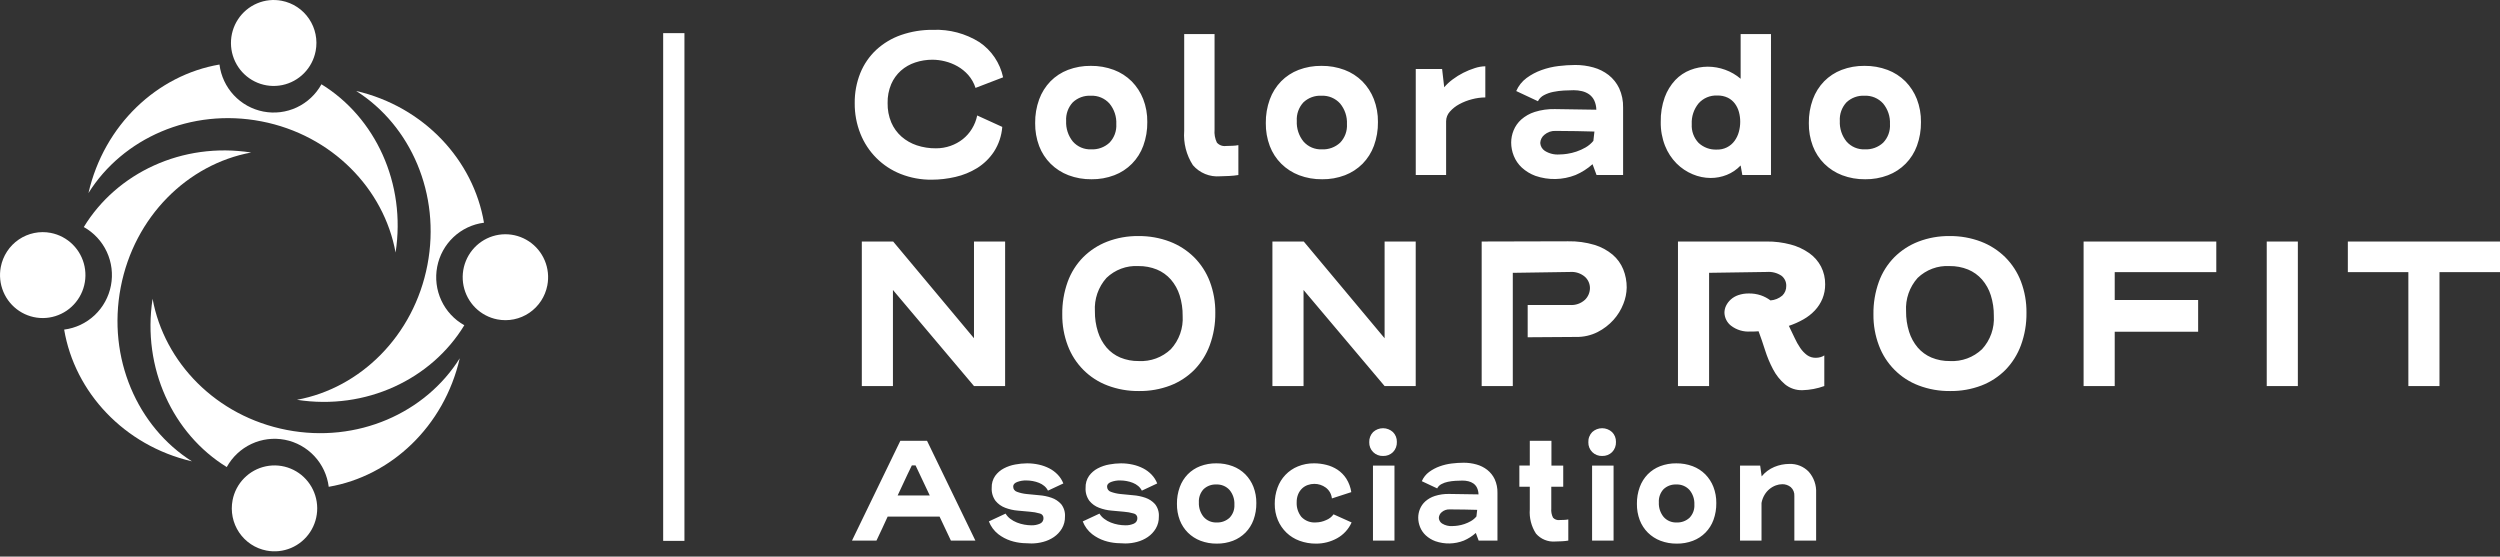
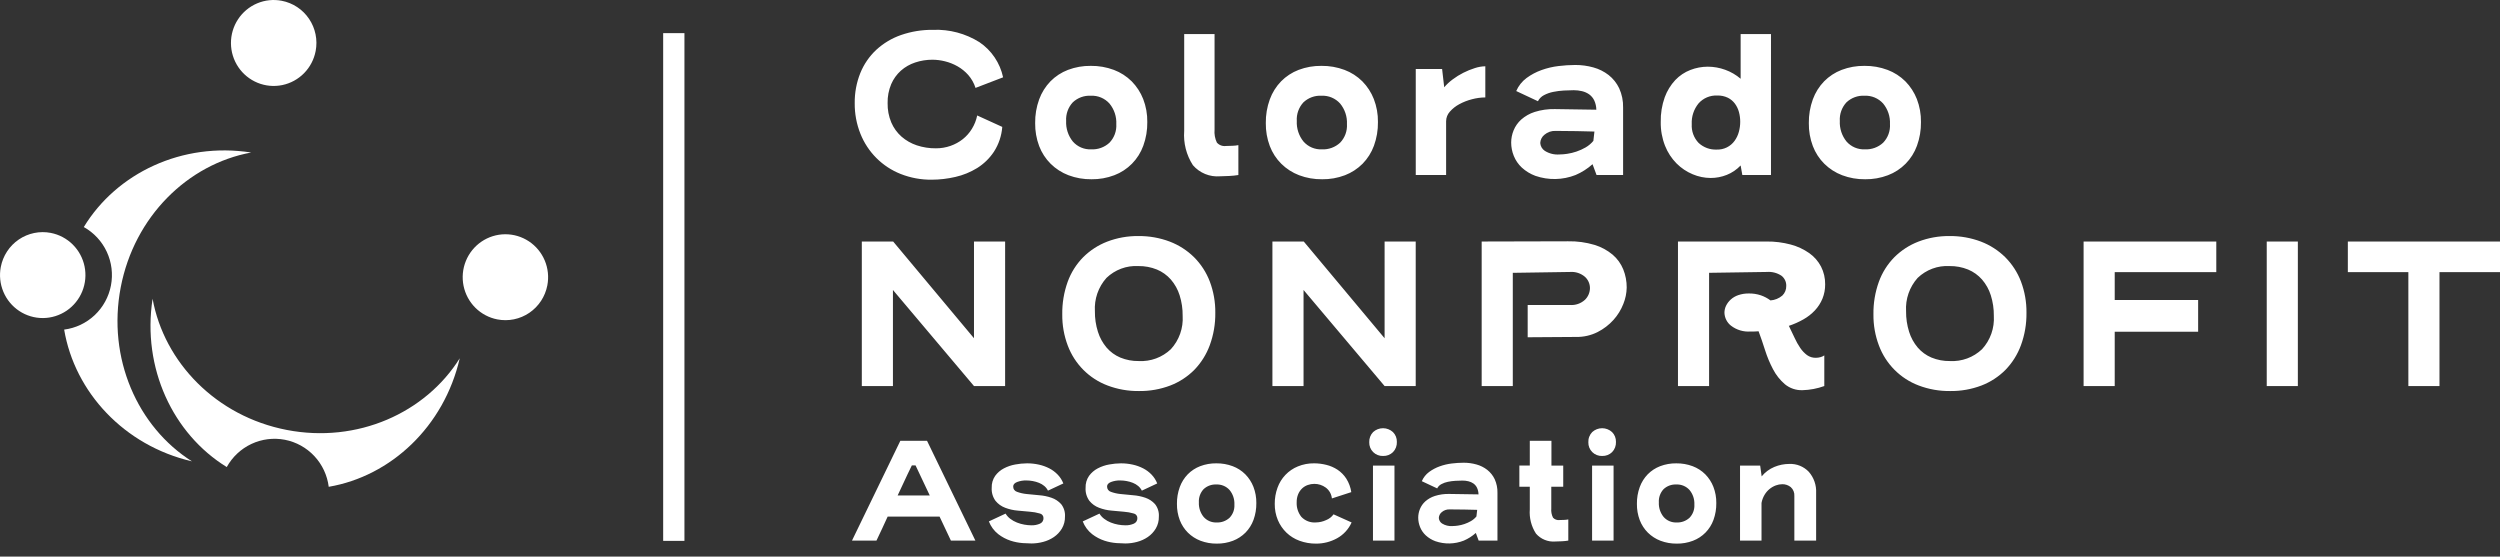
<svg xmlns="http://www.w3.org/2000/svg" fill="none" viewBox="0 0 274 61">
  <rect x="0" y="0" width="274" height="61" fill="#333333" stroke="none" />
  <g clip-path="url(#clip0)">
-     <path fill="#fff" d="M50.889 35.646c-1.104-.616-1.986-1.567-2.52-2.717-.534-1.15-.693-2.441-.454-3.687.239-1.246.864-2.385 1.785-3.253.921-.868 2.091-1.421 3.344-1.581-1.157-6.851-6.566-12.71-14.01-14.44 5.97 3.776 9.301 11.293 7.812 19.067-1.49 7.773-7.363 13.508-14.301 14.782 7.553 1.178 14.742-2.245 18.344-8.171z" />
-     <path fill="#fff" d="M54.505 35.005c-.909-.176-1.746-.62-2.404-1.274-.658-.654-1.109-1.491-1.295-2.403-.186-.912-.099-1.859.251-2.721.349-.862.945-1.601 1.711-2.123.767-.522 1.67-.803 2.596-.809.926-.006 1.832.265 2.605.777.773.512 1.377 1.244 1.737 2.102.36.858.458 1.804.283 2.718-.116.608-.35 1.186-.688 1.703-.339.516-.775.961-1.284 1.308-.509.347-1.082.589-1.685.713-.603.124-1.224.127-1.828.01zM9.186 24.886c1.104.616 1.986 1.567 2.52 2.717.534 1.15.693 2.441.454 3.687-.239 1.246-.863 2.385-1.784 3.253-.921.868-2.091 1.421-3.344 1.581 1.155 6.852 6.563 12.71 14.008 14.441-5.965-3.774-9.299-11.293-7.81-19.066 1.488-7.775 7.359-13.505 14.297-14.783-7.55-1.177-14.738 2.245-18.342 8.169z" />
+     <path fill="#fff" d="M54.505 35.005c-.909-.176-1.746-.62-2.404-1.274-.658-.654-1.109-1.491-1.295-2.403-.186-.912-.099-1.859.251-2.721.349-.862.945-1.601 1.711-2.123.767-.522 1.67-.803 2.596-.809.926-.006 1.832.265 2.605.777.773.512 1.377 1.244 1.737 2.102.36.858.458 1.804.283 2.718-.116.608-.35 1.186-.688 1.703-.339.516-.775.961-1.284 1.308-.509.347-1.082.589-1.685.713-.603.124-1.224.127-1.828.01M9.186 24.886c1.104.616 1.986 1.567 2.52 2.717.534 1.15.693 2.441.454 3.687-.239 1.246-.863 2.385-1.784 3.253-.921.868-2.091 1.421-3.344 1.581 1.155 6.852 6.563 12.71 14.008 14.441-5.965-3.774-9.299-11.293-7.81-19.066 1.488-7.775 7.359-13.505 14.297-14.783-7.55-1.177-14.738 2.245-18.342 8.169z" />
    <path fill="#fff" d="M5.57 25.528c.909.176 1.746.62 2.404 1.274.659.654 1.109 1.49 1.295 2.402.186.912.099 1.859-.25 2.721-.349.862-.945 1.601-1.711 2.123-.767.522-1.67.804-2.596.81-.926.006-1.833-.264-2.606-.777S.73 32.839.37 31.981c-.36-.858-.459-1.804-.284-2.718.116-.608.35-1.186.688-1.703.338-.517.775-.961 1.284-1.308.509-.347 1.082-.589 1.684-.714.603-.124 1.224-.128 1.828-.011zM24.852 51.191c.612-1.11 1.558-1.997 2.702-2.534 1.144-.537 2.427-.697 3.666-.458 1.24.24 2.372.868 3.236 1.793.864.926 1.414 2.102 1.573 3.361 6.81-1.163 12.639-6.6 14.358-14.085-3.753 5.997-11.231 9.351-18.959 7.853-7.734-1.496-13.432-7.399-14.704-14.376-1.171 7.592 2.233 14.818 8.128 18.444z" />
-     <path fill="#fff" d="M25.489 54.828c.175-.914.616-1.756 1.267-2.418.651-.662 1.482-1.116 2.389-1.303.907-.187 1.849-.1 2.706.251.858.351 1.592.95 2.111 1.721.519.771.799 1.679.805 2.61.006.931-.263 1.843-.773 2.62-.51.777-1.237 1.385-2.09 1.747-.853.361-1.794.461-2.703.285-.604-.117-1.179-.352-1.692-.692-.513-.34-.955-.779-1.3-1.291-.345-.512-.586-1.087-.709-1.693-.123-.606-.127-1.23-.01-1.837zM35.231 9.237c-.613 1.11-1.559 1.996-2.702 2.533-1.144.537-2.427.697-3.666.457-1.239-.24-2.372-.868-3.235-1.793-.864-.926-1.415-2.102-1.574-3.361C17.243 8.234 11.414 13.673 9.695 21.159c3.754-6.001 11.23-9.354 18.961-7.857 7.733 1.497 13.432 7.403 14.7 14.378 1.172-7.591-2.23-14.821-8.125-18.443z" />
    <path fill="#fff" d="M34.594 5.599c-.175.915-.615 1.757-1.266 2.42-.651.663-1.482 1.117-2.39 1.305-.907.188-1.85.1-2.708-.251-.858-.351-1.593-.95-2.113-1.721-.519-.771-.8-1.68-.805-2.612-.006-.932.263-1.844.773-2.622.51-.778 1.238-1.386 2.092-1.748.854-.362 1.795-.461 2.705-.284.604.116 1.179.352 1.693.692.514.34.955.779 1.3 1.291.345.512.586 1.087.709 1.693.124.606.127 1.23.011 1.837z" />
    <path stroke="#fff" stroke-width="2.331" d="M73.849 3.632V59.279" />
    <path fill="#fff" d="M106.916 9.634c-.165-.523-.437-1.005-.797-1.417-.338-.38-.736-.702-1.178-.952-.431-.244-.894-.428-1.375-.546-.445-.112-.903-.17-1.363-.174-.643-.003-1.283.099-1.894.302-.578.189-1.113.494-1.571.897-.457.41-.819.914-1.062 1.479-.275.655-.409 1.361-.393 2.072-.015.731.122 1.457.404 2.131.255.593.638 1.122 1.121 1.549.49.426 1.059.751 1.674.954.674.223 1.381.333 2.091.326.546.004 1.089-.086 1.605-.267.484-.169.937-.416 1.34-.732.4-.317.74-.702 1.005-1.138.278-.449.473-.945.578-1.463l2.749 1.254c-.074.968-.388 1.903-.913 2.718-.478.721-1.104 1.331-1.836 1.789-.739.455-1.547.785-2.391.976-.853.199-1.725.3-2.599.302-1.162.013-2.315-.2-3.397-.627-.996-.394-1.902-.988-2.661-1.747-.759-.759-1.355-1.667-1.752-2.666-.423-1.063-.635-2.2-.623-3.345-.015-1.129.193-2.251.612-3.299.39-.965.986-1.833 1.744-2.544.785-.723 1.709-1.276 2.714-1.626 1.133-.392 2.325-.585 3.524-.569 1.786-.072 3.553.399 5.071 1.349 1.33.897 2.261 2.279 2.598 3.854l-3.026 1.162zM119.621 19.646c-.859.011-1.713-.138-2.518-.441-.73-.278-1.395-.705-1.952-1.255-.552-.549-.981-1.21-1.259-1.939-.302-.805-.451-1.66-.439-2.52-.013-.887.136-1.769.439-2.602.27-.738.691-1.411 1.236-1.975.544-.55 1.197-.978 1.918-1.254.8-.304 1.65-.453 2.506-.441.863-.011 1.72.139 2.529.441.732.275 1.397.702 1.953 1.254.546.554.975 1.214 1.259 1.94.31.803.463 1.659.45 2.52.013.887-.136 1.769-.439 2.602-.267.737-.689 1.406-1.237 1.964-.548.557-1.21.989-1.939 1.265-.801.304-1.651.454-2.507.442zm2.726-6.042c.04-.821-.228-1.627-.751-2.259-.257-.285-.573-.509-.927-.657-.353-.147-.735-.214-1.117-.196-.361-.019-.722.035-1.062.16-.339.125-.65.317-.913.566-.253.272-.448.594-.573.945-.125.351-.178.723-.155 1.095-.04.819.224 1.624.739 2.259.251.284.561.508.909.655.348.147.724.215 1.101.197.364.018.729-.038 1.072-.162.343-.125.658-.316.926-.564.259-.269.46-.589.589-.941.129-.351.184-.726.162-1.099zM133.115 3.733V14.21c-.043.487.044.976.254 1.417.123.139.277.246.451.311.173.065.359.086.542.062.185 0 .428-.008.728-.023.214-.005.426-.029.636-.07v3.276c-.333.054-.669.089-1.005.104-.408.023-.744.035-1.006.035-.556.046-1.115-.04-1.632-.252-.517-.212-.977-.543-1.343-.968-.718-1.112-1.052-2.43-.952-3.752V3.733h3.327zM144.9 19.646c-.86.011-1.714-.138-2.518-.441-.73-.278-1.395-.705-1.952-1.255-.552-.549-.981-1.21-1.259-1.939-.302-.805-.451-1.66-.439-2.52-.013-.887.136-1.769.439-2.602.269-.738.69-1.411 1.236-1.975.543-.55 1.197-.977 1.917-1.254.801-.304 1.651-.453 2.507-.441.863-.011 1.72.139 2.529.441.732.275 1.397.702 1.952 1.254.547.554.975 1.214 1.259 1.94.31.803.463 1.659.451 2.52.013.887-.136 1.769-.439 2.602-.271.74-.696 1.413-1.247 1.974-.549.549-1.206.976-1.929 1.255-.801.304-1.651.454-2.507.442zm2.726-6.042c.04-.821-.228-1.627-.751-2.259-.257-.285-.574-.509-.927-.657-.353-.147-.735-.214-1.117-.196-.361-.019-.722.035-1.062.16-.339.125-.65.317-.914.566-.252.273-.447.594-.572.945-.125.351-.178.723-.155 1.095-.04.819.223 1.624.739 2.259.251.284.561.508.909.655.347.147.724.215 1.101.197.364.018.728-.037 1.071-.162.343-.125.658-.317.927-.564.259-.269.46-.589.589-.94.129-.351.185-.726.162-1.099zM162.791 10.678c-.492.004-.981.071-1.456.198-.486.123-.956.306-1.398.545-.393.209-.745.488-1.039.825-.256.283-.4.651-.404 1.034v5.9h-3.327V7.566h2.888l.23 1.998c.275-.321.585-.609.924-.859.371-.279.765-.524 1.179-.732.405-.205.826-.376 1.259-.512.369-.122.755-.189 1.144-.197v3.415zM174.981 19.181l-.439-1.185c-.552.494-1.18.894-1.86 1.185-1.409.555-2.969.588-4.401.093-.55-.202-1.056-.51-1.49-.906-.382-.356-.682-.792-.878-1.278-.189-.465-.288-.962-.288-1.464.001-.458.092-.912.265-1.335.185-.453.469-.858.831-1.185.431-.379.934-.664 1.48-.837.713-.224 1.458-.33 2.206-.313l4.551.069c-.004-.353-.083-.701-.231-1.022-.127-.264-.317-.492-.555-.663-.237-.165-.504-.283-.785-.348-.296-.07-.598-.105-.901-.105-.324 0-.686.012-1.087.035-.391.022-.781.072-1.166.15-.355.07-.697.191-1.017.36-.283.146-.513.377-.658.662l-2.379-1.115c.245-.568.636-1.061 1.132-1.429.502-.369 1.054-.662 1.64-.871.605-.218 1.233-.366 1.871-.441.605-.075 1.215-.113 1.825-.116.672-.003 1.34.087 1.987.267.607.166 1.176.45 1.675.836.491.388.886.885 1.155 1.452.3.663.447 1.386.428 2.114v7.387h-2.911zm-4.043-2.253c.278-.004.556-.027.832-.07.341-.051.677-.133 1.004-.244.349-.117.686-.269 1.005-.453.325-.187.615-.431.855-.721l.115-1.022c-.631-.015-1.278-.031-1.94-.047-.662-.016-1.433-.023-2.311-.023-.446-.022-.883.128-1.223.418-.138.108-.251.245-.331.402-.08.156-.125.328-.132.504.011.172.061.34.147.489s.206.276.35.371c.486.306 1.057.444 1.629.395zM182.018 13.373c-.021-.925.128-1.847.439-2.718.256-.699.649-1.339 1.155-1.882.463-.486 1.027-.863 1.652-1.104.608-.237 1.254-.358 1.906-.36.65.001 1.295.115 1.906.337.621.223 1.196.557 1.698.987V3.733h3.326V19.181h-3.141l-.185-1.046c-.428.452-.948.805-1.525 1.035-.559.222-1.154.336-1.755.336-.679-.003-1.35-.141-1.975-.406-.661-.275-1.262-.677-1.768-1.185-.545-.551-.973-1.207-1.259-1.928-.328-.831-.489-1.72-.474-2.614zm3.397.232c-.023.376.032.753.161 1.107.129.354.33.677.589.949.268.249.583.442.926.568.343.126.708.181 1.072.164.379.012.756-.069 1.096-.237.34-.168.634-.418.856-.727.212-.294.369-.625.463-.976.099-.359.15-.731.15-1.104.001-.361-.045-.72-.139-1.068-.088-.331-.237-.642-.439-.918-.204-.274-.469-.497-.774-.65-.364-.174-.764-.258-1.166-.244-.383-.018-.765.049-1.119.198-.354.149-.67.375-.926.662-.523.639-.79 1.45-.75 2.276zM204.416 19.646c-.859.011-1.713-.138-2.518-.441-.73-.278-1.395-.705-1.952-1.255-.552-.549-.981-1.21-1.259-1.939-.303-.805-.452-1.66-.439-2.52-.013-.887.136-1.769.439-2.602.269-.738.69-1.411 1.236-1.975.543-.55 1.197-.977 1.917-1.254.801-.304 1.651-.453 2.506-.441.863-.011 1.721.139 2.53.441.731.275 1.397.702 1.952 1.254.547.554.975 1.214 1.26 1.94.309.803.462 1.659.45 2.52.012.887-.136 1.769-.439 2.602-.267.736-.689 1.406-1.237 1.964-.549.557-1.21.989-1.94 1.265-.8.304-1.65.454-2.506.442zm2.725-6.042c.04-.821-.228-1.627-.75-2.259-.257-.285-.574-.509-.927-.657-.354-.147-.735-.214-1.118-.196-.361-.019-.722.035-1.061.16-.339.125-.65.317-.914.566-.252.272-.447.594-.572.945-.126.351-.178.723-.156 1.095-.039.819.224 1.624.74 2.259.25.284.561.508.909.655.347.147.724.215 1.101.197.364.018.728-.038 1.071-.162.343-.125.658-.316.927-.564.259-.269.46-.589.589-.941.129-.351.184-.726.161-1.099zM102.978 56.62h-5.692c-.185.417-.382.844-.589 1.282-.207.439-.42.888-.637 1.349h-2.683l5.299-10.937h2.928l5.299 10.937h-2.683l-1.243-2.631zm-3.042-5.609c-.054.088-.215.42-.482.998-.267.578-.624 1.342-1.071 2.291h3.517l-1.554-3.289-.409-0zM114.857 53.775c-.097-.196-.233-.37-.401-.51-.174-.146-.369-.262-.58-.345-.222-.089-.452-.155-.687-.197-.232-.043-.468-.065-.703-.066-.346-.008-.691.05-1.014.172-.284.115-.426.277-.425.485-.005.132.033.262.11.369.076.107.186.186.312.223.338.123.691.203 1.049.238.417.05.872.093 1.366.132.465.033.924.127 1.366.28.402.138.762.376 1.049.691.307.388.458.878.423 1.373.011.462-.108.918-.342 1.315-.22.366-.516.68-.868.921-.36.245-.76.426-1.181.535-.415.112-.843.17-1.273.172-.218 0-.539-.013-.965-.041-.453-.033-.901-.121-1.333-.263-.487-.16-.943-.402-1.349-.716-.463-.364-.819-.847-1.031-1.398l1.832-.855c.135.224.313.42.523.576.221.166.463.302.72.403.261.104.533.181.81.23.256.047.516.072.776.074.323.01.644-.052.941-.181.12-.052.222-.139.291-.251.069-.112.101-.243.093-.374 0-.118-.043-.233-.119-.323-.076-.09-.182-.15-.298-.17-.344-.1-.697-.163-1.055-.189-.425-.038-.88-.079-1.365-.124-.468-.039-.927-.144-1.366-.312-.412-.154-.776-.415-1.055-.757-.301-.413-.449-.919-.417-1.431-.018-.466.115-.924.379-1.307.251-.344.578-.626.955-.822.395-.206.819-.351 1.257-.427.424-.08.854-.121 1.285-.124.435-.001.868.045 1.292.14.398.087.783.226 1.145.411.344.177.656.411.924.69.266.277.474.604.614.962l-1.685.79zM125.146 53.775c-.097-.196-.234-.37-.401-.51-.174-.146-.37-.262-.58-.345-.222-.089-.453-.155-.688-.197-.232-.043-.467-.065-.703-.066-.346-.008-.69.05-1.014.172-.283.115-.425.277-.425.485-.005.132.034.262.111.369.076.107.186.186.312.223.339.123.691.203 1.049.238.417.05.873.093 1.366.132.465.033.925.127 1.366.28.402.138.762.376 1.048.691.308.388.459.878.423 1.373.012.462-.107.918-.341 1.315-.22.366-.517.68-.869.921-.36.245-.759.426-1.18.535-.415.112-.843.17-1.273.172-.218 0-.54-.014-.965-.041-.453-.033-.901-.121-1.333-.263-.487-.16-.943-.402-1.35-.716-.462-.364-.818-.847-1.03-1.398l1.832-.855c.135.225.313.42.524.576.22.166.462.302.719.403.261.104.533.182.809.23.257.047.517.072.778.074.322.01.643-.052.94-.181.12-.051.222-.139.291-.251.068-.112.101-.243.093-.374-.001-.118-.043-.233-.119-.323-.076-.09-.182-.15-.298-.17-.344-.1-.698-.163-1.055-.189-.425-.038-.88-.079-1.365-.124-.468-.039-.928-.144-1.366-.312-.412-.154-.776-.415-1.055-.757-.301-.413-.449-.919-.417-1.431-.018-.466.115-.924.379-1.307.251-.344.578-.626.955-.822.395-.206.818-.351 1.257-.427.424-.08.854-.121 1.285-.124.435-.001.868.045 1.292.14.398.087.783.226 1.145.411.344.177.656.41.924.69.265.277.474.604.613.962l-1.684.79zM133.36 59.58c-.608.008-1.213-.098-1.783-.313-.517-.197-.987-.499-1.382-.888-.39-.389-.694-.857-.891-1.373-.214-.57-.32-1.175-.311-1.785-.009-.628.096-1.252.311-1.842.191-.523.489-.999.875-1.398.385-.39.848-.692 1.358-.888.567-.215 1.169-.321 1.774-.312.611-.007 1.218.098 1.791.312.518.194.989.497 1.382.888.387.392.69.86.891 1.373.22.569.328 1.175.319 1.785.009.628-.096 1.252-.31 1.842-.192.524-.493 1-.883 1.398-.389.389-.854.691-1.366.888-.567.215-1.169.322-1.775.313zm1.93-4.277c.028-.581-.161-1.152-.531-1.599-.182-.202-.406-.361-.657-.465-.25-.104-.52-.152-.791-.139-.255-.013-.511.025-.751.114-.241.088-.461.225-.648.401-.178.193-.316.421-.405.669-.088.248-.126.512-.11.775-.028.58.159 1.149.524 1.599.177.201.397.36.643.464.246.104.513.152.78.139.258.013.515-.026.758-.115.243-.088.466-.224.657-.399.183-.191.325-.417.417-.666.091-.249.13-.514.114-.778zM148.135 57.261c-.33.741-.893 1.352-1.603 1.74-.702.385-1.49.585-2.289.58-.619.006-1.234-.1-1.816-.313-.533-.193-1.02-.496-1.431-.888-.402-.389-.722-.856-.941-1.373-.235-.565-.351-1.173-.343-1.785-.005-.603.097-1.202.303-1.768.187-.525.483-1.005.868-1.408.385-.403.85-.719 1.365-.928.565-.231 1.171-.345 1.782-.337.447.001.891.057 1.325.165.439.106.856.286 1.235.534.385.256.713.589.964.978.284.45.47.954.548 1.48l-2.126.691c-.024-.235-.096-.463-.213-.669-.117-.205-.276-.384-.466-.524-.364-.265-.802-.406-1.251-.403-.242 0-.483.042-.711.123-.231.08-.443.208-.622.376-.186.178-.333.393-.433.631-.115.28-.171.582-.164.885-.029.58.155 1.151.516 1.605.204.214.453.379.729.484.275.105.571.146.865.122.384-.005.763-.092 1.112-.254.328-.127.612-.347.818-.634l1.979.889zM151.591 49.975c-.202.008-.404-.026-.592-.1-.189-.073-.36-.185-.504-.328-.14-.14-.25-.306-.323-.49-.073-.184-.108-.381-.103-.579-.01-.207.023-.414.096-.608.073-.194.186-.37.33-.518.299-.272.687-.421 1.089-.42.403.001.79.154 1.086.427.14.14.25.306.323.49.073.184.108.381.103.579.01.207-.023.414-.096.608-.073.194-.185.371-.33.519-.142.139-.311.248-.497.32-.186.072-.384.106-.582.099zm-1.113 9.276v-8.223h2.356v8.223h-2.356zM162.062 59.251l-.312-.839c-.39.35-.835.633-1.316.839-.998.393-2.102.416-3.116.066-.39-.143-.748-.36-1.054-.641-.271-.252-.484-.561-.622-.904-.134-.329-.204-.68-.205-1.036.001-.325.065-.646.188-.946.131-.321.333-.608.589-.839.304-.268.661-.47 1.047-.592.505-.159 1.033-.234 1.562-.222l3.222.049c-.003-.25-.059-.497-.164-.724-.089-.187-.224-.348-.392-.469-.168-.117-.357-.201-.557-.246-.208-.05-.422-.075-.637-.074-.229 0-.485.008-.769.025-.278.016-.553.051-.826.107-.251.049-.493.135-.719.255-.201.103-.364.267-.467.469l-1.684-.789c.173-.403.45-.752.801-1.012.356-.261.747-.468 1.161-.616.429-.155.873-.26 1.326-.313.428-.053.859-.08 1.291-.082.475-.002.949.061 1.407.189.43.117.833.318 1.186.592.348.274.628.626.818 1.027.212.469.316.982.302 1.497v5.23h-2.06zm-2.863-1.595c.197-.003.394-.019.589-.049.242-.036.479-.093.711-.172.247-.083.485-.191.712-.321.23-.133.435-.305.605-.51l.082-.724c-.448-.011-.906-.021-1.374-.033-.469-.011-1.014-.017-1.635-.017-.316-.015-.626.09-.868.296-.097.077-.177.174-.233.284-.057.111-.089.233-.094.357.007.122.043.241.104.346.061.106.146.195.248.262.344.216.749.315 1.153.28zM167.666 48.313h2.372v2.714h1.292v2.319h-1.309v2.385c-.032.346.034.693.189 1.003.089.098.2.173.324.218.124.046.257.061.387.044.131 0 .303-.005.515-.016.151-.004.302-.021.45-.05v2.319c-.236.038-.473.063-.712.074-.288.016-.525.025-.711.025-.395.033-.793-.028-1.161-.178-.368-.15-.696-.385-.957-.685-.512-.786-.75-1.72-.679-2.657v-2.483h-1.144v-2.319h1.144v-2.714zM175.604 49.975c-.202.008-.403-.026-.592-.1-.188-.074-.359-.185-.503-.328-.14-.14-.25-.306-.323-.49-.074-.184-.109-.381-.103-.579-.01-.207.022-.414.096-.608.073-.194.185-.37.33-.518.298-.272.686-.421 1.089-.42.402.001.79.154 1.086.427.14.14.249.306.322.49.073.184.108.381.103.579.01.207-.023.414-.096.608-.073.194-.185.371-.329.519-.143.139-.312.248-.498.32-.185.072-.383.106-.582.099zm-1.112 9.276v-8.223h2.355v8.223h-2.355zM183.773 59.58c-.609.008-1.213-.098-1.783-.313-.517-.197-.987-.499-1.382-.888-.39-.389-.694-.857-.892-1.373-.213-.57-.319-1.175-.31-1.784-.009-.628.096-1.252.311-1.842.191-.523.489-.999.875-1.398.385-.39.848-.692 1.358-.888.567-.215 1.169-.321 1.774-.312.611-.007 1.218.098 1.791.312.518.194.989.497 1.382.888.387.392.69.86.891 1.374.22.569.328 1.175.319 1.785.009.628-.096 1.252-.31 1.842-.189.521-.488.996-.876 1.39-.389.395-.857.7-1.374.895-.566.215-1.168.321-1.774.313zm1.93-4.277c.028-.581-.161-1.152-.531-1.599-.182-.202-.406-.361-.657-.465-.25-.104-.52-.152-.791-.139-.255-.013-.511.025-.751.114-.241.088-.461.225-.648.401-.179.193-.316.421-.405.669-.089.248-.126.512-.11.775-.028.58.158 1.149.524 1.599.177.201.397.36.643.464.246.104.513.152.78.139.257.013.515-.026.758-.115.243-.088.466-.224.657-.399.183-.191.325-.417.416-.666.092-.249.131-.514.115-.778zM193.078 52.212c.371-.456.849-.811 1.39-1.036.519-.216 1.074-.328 1.636-.329.398-.018.794.05 1.164.199.369.149.703.376.978.665.557.636.844 1.465.802 2.311v5.23h-2.387v-4.884c.014-.183-.015-.366-.083-.536-.068-.17-.174-.322-.31-.443-.264-.214-.594-.327-.933-.32-.24.002-.478.046-.703.131-.516.191-.952.554-1.234 1.028-.166.276-.279.579-.336.896v4.128h-2.355v-8.223h2.208l.163 1.184zM110.16 42.311h-3.411l-8.883-10.529v10.529h-3.411v-15.841H97.89l8.859 10.6V26.47h3.412l-.001 15.841zM124.835 42.858c-1.177.016-2.346-.19-3.447-.607-.995-.374-1.898-.958-2.65-1.712-.751-.754-1.334-1.661-1.709-2.66-.414-1.095-.619-2.259-.604-3.43-.018-1.213.183-2.42.592-3.561.365-1.01.943-1.928 1.694-2.692.752-.75 1.651-1.334 2.641-1.715 1.089-.416 2.246-.623 3.411-.608 1.177-.015 2.346.191 3.447.608.997.381 1.904.964 2.665 1.715.752.754 1.338 1.659 1.718 2.656.413 1.095.619 2.259.604 3.43.016 1.21-.189 2.413-.604 3.55-.37 1.011-.947 1.932-1.694 2.703-.747.752-1.643 1.336-2.63 1.716-1.096.417-2.262.623-3.434.607zm4.784-8.242c.01-.763-.102-1.523-.331-2.251-.199-.635-.526-1.223-.96-1.727-.42-.477-.942-.852-1.527-1.096-.648-.263-1.34-.392-2.038-.381-.64-.036-1.28.06-1.881.284s-1.15.569-1.613 1.014c-.443.494-.782 1.072-1 1.7-.217.628-.308 1.293-.267 1.956-.01.763.102 1.523.332 2.251.198.634.52 1.221.947 1.728.411.476.926.851 1.504 1.095.643.264 1.332.394 2.026.382.643.035 1.286-.063 1.891-.286.605-.223 1.158-.568 1.626-1.013.45-.49.796-1.067 1.018-1.695.222-.628.315-1.296.274-1.961h-.001zM155.162 42.311h-3.41l-8.883-10.529v10.529h-3.412v-15.841h3.435l8.86 10.6V26.47h3.41v15.841zM197.55 42.764c-.702.025-1.388-.208-1.931-.656-.53-.456-.968-1.01-1.291-1.631-.356-.67-.649-1.372-.877-2.096-.236-.746-.473-1.437-.711-2.072-.149.016-.299.024-.449.024h-.427c-.773.06-1.541-.169-2.155-.644-.213-.168-.387-.381-.51-.624-.122-.243-.191-.509-.201-.781 0-.268.06-.533.177-.774.126-.256.299-.486.51-.678.243-.22.53-.386.841-.489.37-.124.758-.184 1.149-.178.446-.007.89.061 1.314.202.378.13.734.319 1.055.559.48-.035.936-.222 1.302-.535.141-.137.252-.302.325-.485.073-.182.108-.378.102-.575.007-.213-.037-.424-.128-.617s-.225-.361-.393-.491c-.469-.313-1.027-.459-1.588-.417l-6.348.095v12.41h-3.411v-15.841h9.712c.896-.011 1.788.101 2.653.333.725.192 1.411.511 2.026.941.541.382.983.888 1.291 1.477.305.601.459 1.267.45 1.942.006.539-.095 1.073-.296 1.572-.197.475-.478.911-.829 1.286-.37.393-.798.726-1.268.989-.505.285-1.036.521-1.586.703.22.445.429.882.627 1.31.176.391.386.766.627 1.12.202.297.45.558.735.774.283.203.624.308.972.297.172 0.0.343-.024.509-.071.148-.039.288-.104.415-.191v3.359c-.769.278-1.577.431-2.393.453zM213.739 42.858c-1.177.016-2.346-.19-3.447-.607-.994-.374-1.898-.958-2.649-1.712-.752-.754-1.335-1.661-1.709-2.66-.415-1.095-.62-2.259-.605-3.43-.018-1.213.183-2.42.593-3.561.364-1.01.942-1.928 1.693-2.692.752-.75 1.652-1.334 2.641-1.715 1.089-.416 2.246-.623 3.411-.608 1.177-.015 2.346.191 3.447.608.997.381 1.904.964 2.665 1.715.753.754 1.338 1.659 1.718 2.656.414 1.095.619 2.259.604 3.43.016 1.21-.189 2.413-.604 3.55-.37 1.011-.947 1.932-1.694 2.703-.747.752-1.643 1.336-2.63 1.716-1.096.417-2.261.623-3.434.607zm4.785-8.242c.009-.763-.103-1.523-.332-2.251-.199-.636-.526-1.223-.96-1.727-.419-.477-.942-.852-1.527-1.096-.647-.263-1.34-.392-2.038-.381-.64-.036-1.28.06-1.881.284s-1.15.569-1.613 1.014c-.442.494-.782 1.072-1 1.7-.217.628-.308 1.293-.267 1.956-.009.763.103 1.523.332 2.251.198.634.52 1.221.947 1.728.411.476.926.851 1.504 1.095.643.264 1.332.394 2.026.382.643.035 1.287-.063 1.891-.286.605-.223 1.158-.568 1.626-1.013.45-.49.796-1.067 1.018-1.695.222-.628.315-1.296.274-1.961zM228.362 26.47h14.544v3.359h-11.133v3.049h9.143v3.478h-9.143v5.955h-3.411V26.47zM248.434 42.311v-15.841h3.411v15.841h-3.411zM274 29.829h-6.633v12.482h-3.411V29.829h-6.633v-3.359H274v3.359zM165.802 42.311h-3.411v-15.841l9.475-.024c.978-.02 1.953.113 2.891.393.728.22 1.404.585 1.989 1.073.509.435.907.986 1.161 1.607.256.636.384 1.315.379 2.001-.012.613-.136 1.219-.367 1.787-.251.644-.616 1.238-1.078 1.751-.495.548-1.085 1-1.741 1.334-.731.368-1.54.552-2.357.536l-5.31.036v-3.538h4.623c.3.024.603-.014.888-.112.285-.098.547-.255.77-.459.171-.167.307-.367.401-.588.093-.221.142-.458.144-.698-.001-.231-.051-.46-.144-.671-.094-.211-.231-.401-.401-.556-.453-.389-1.041-.581-1.634-.535l-6.278.095v12.41z" />
  </g>
  <defs>
    <clipPath id="clip0">
      <path fill="#fff" d="M0 0h274v60.426H0z" />
    </clipPath>
  </defs>
</svg>